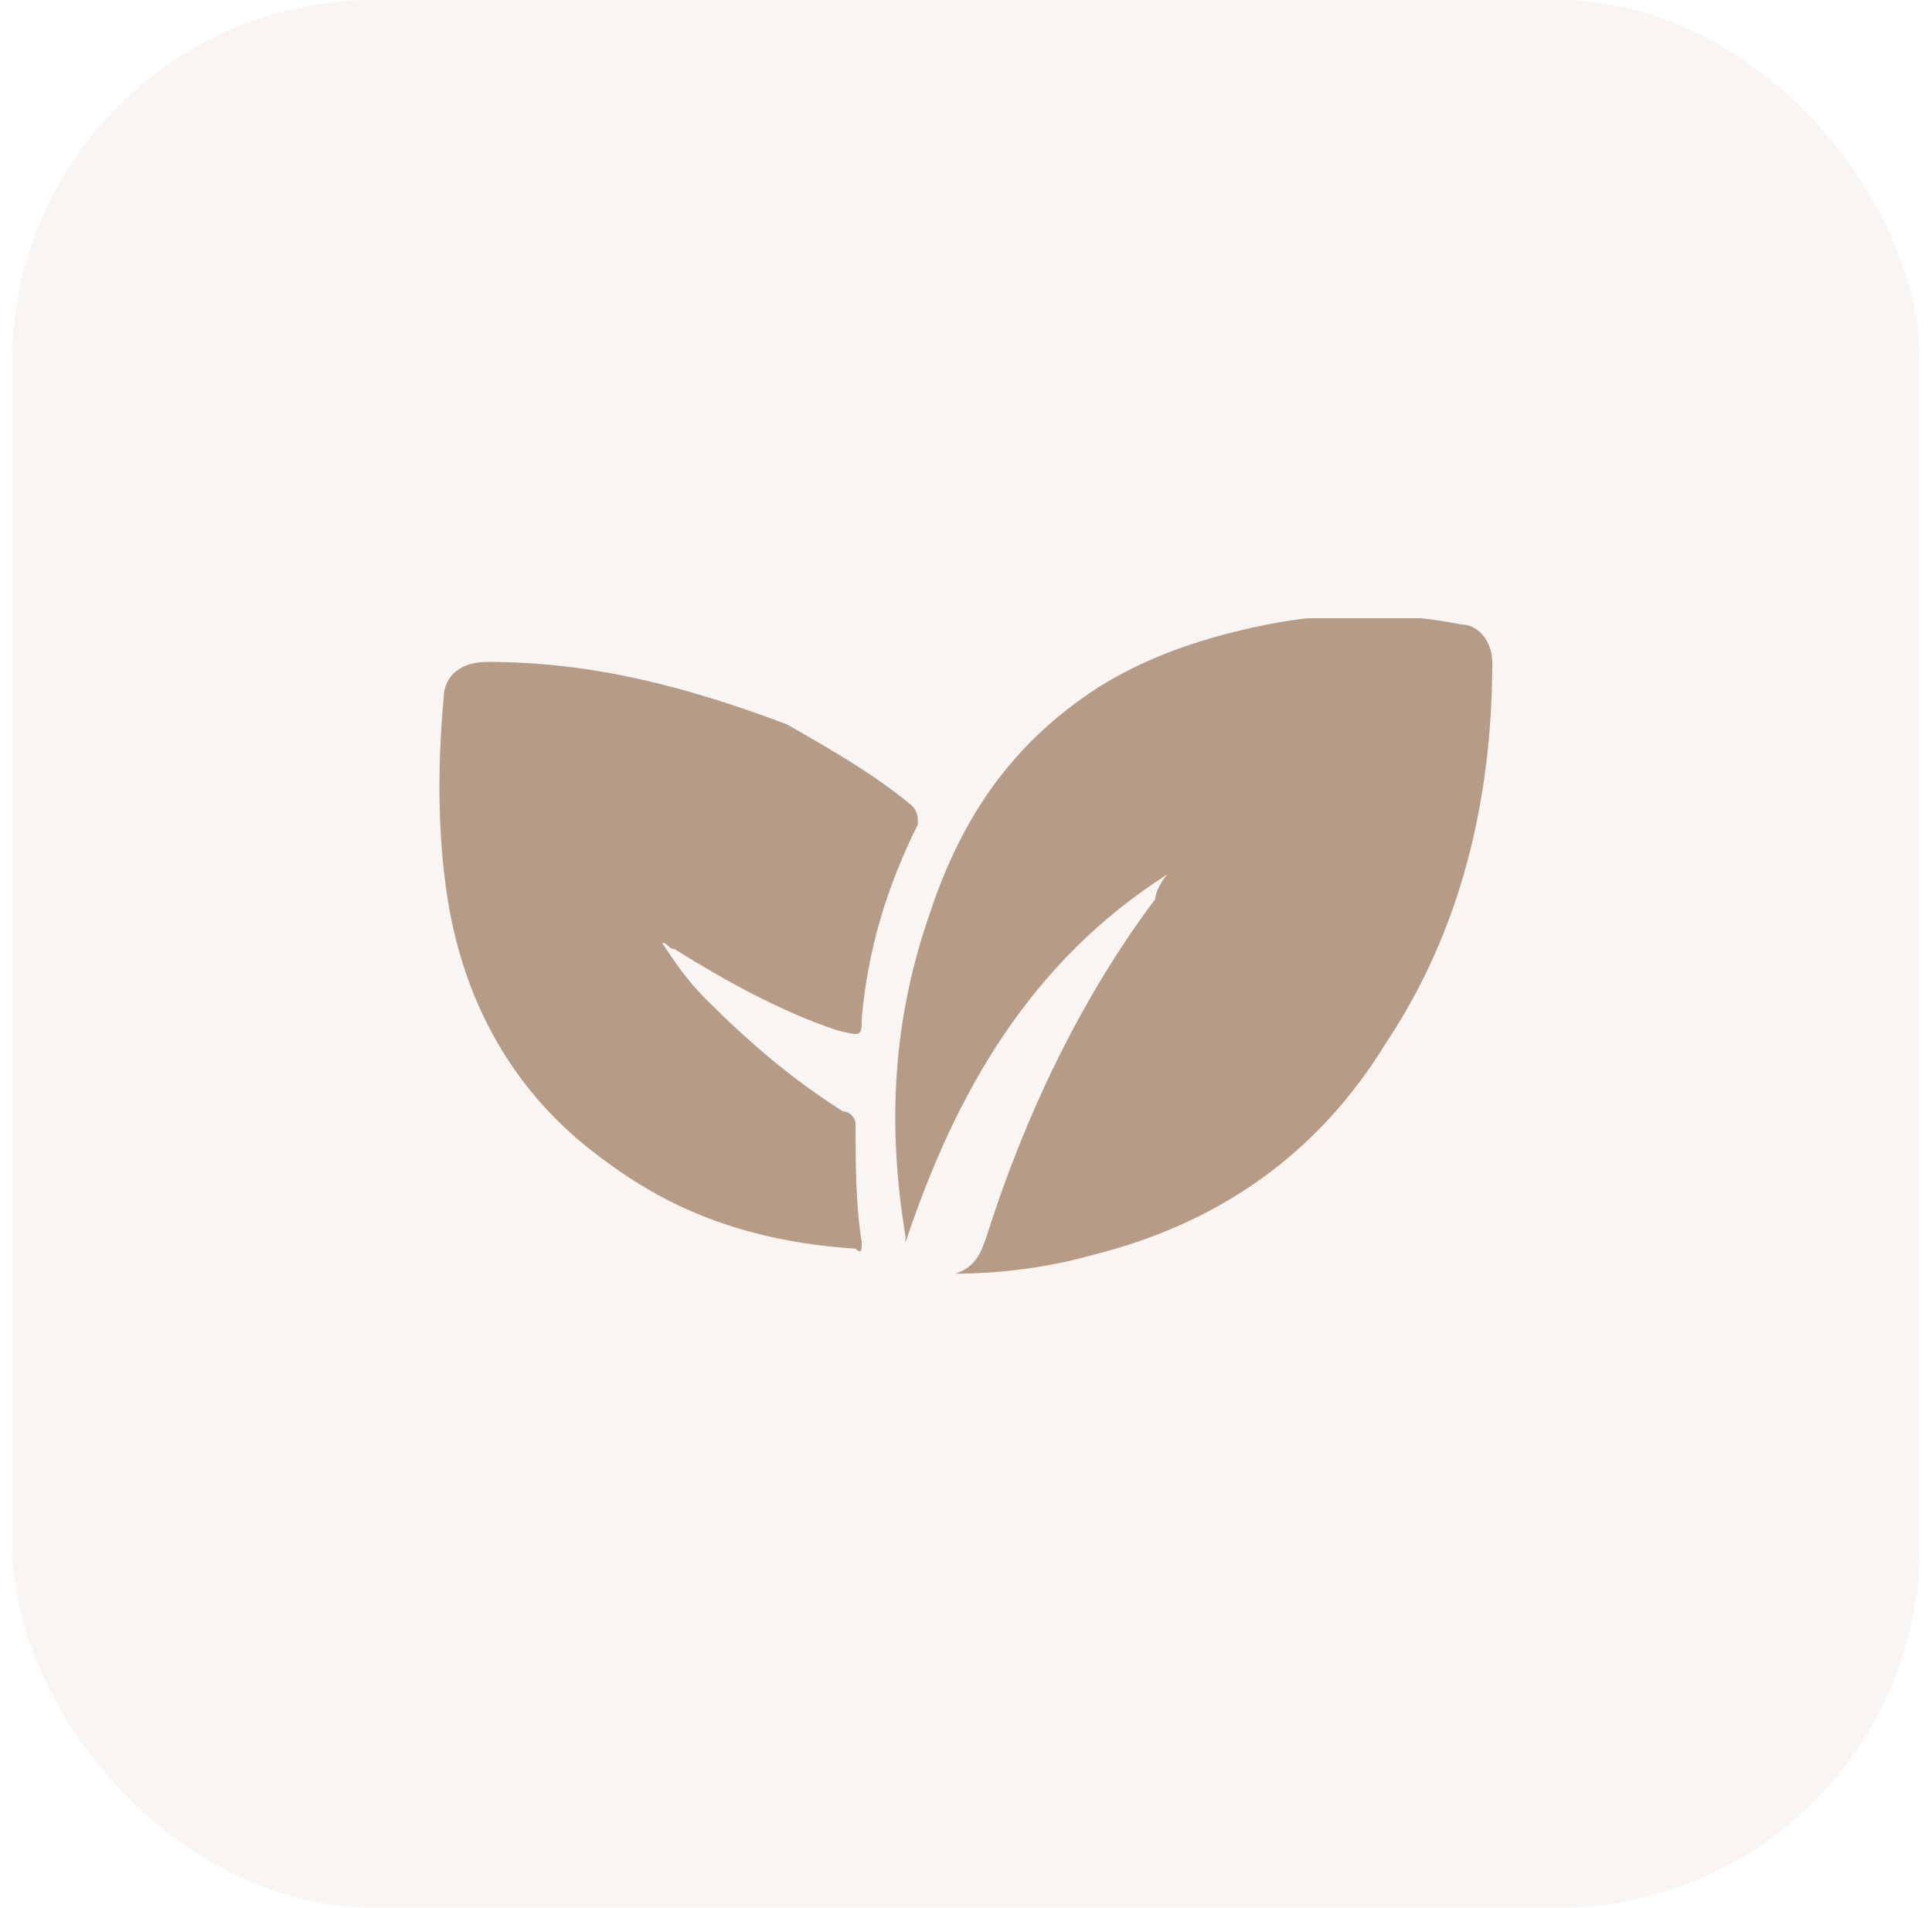
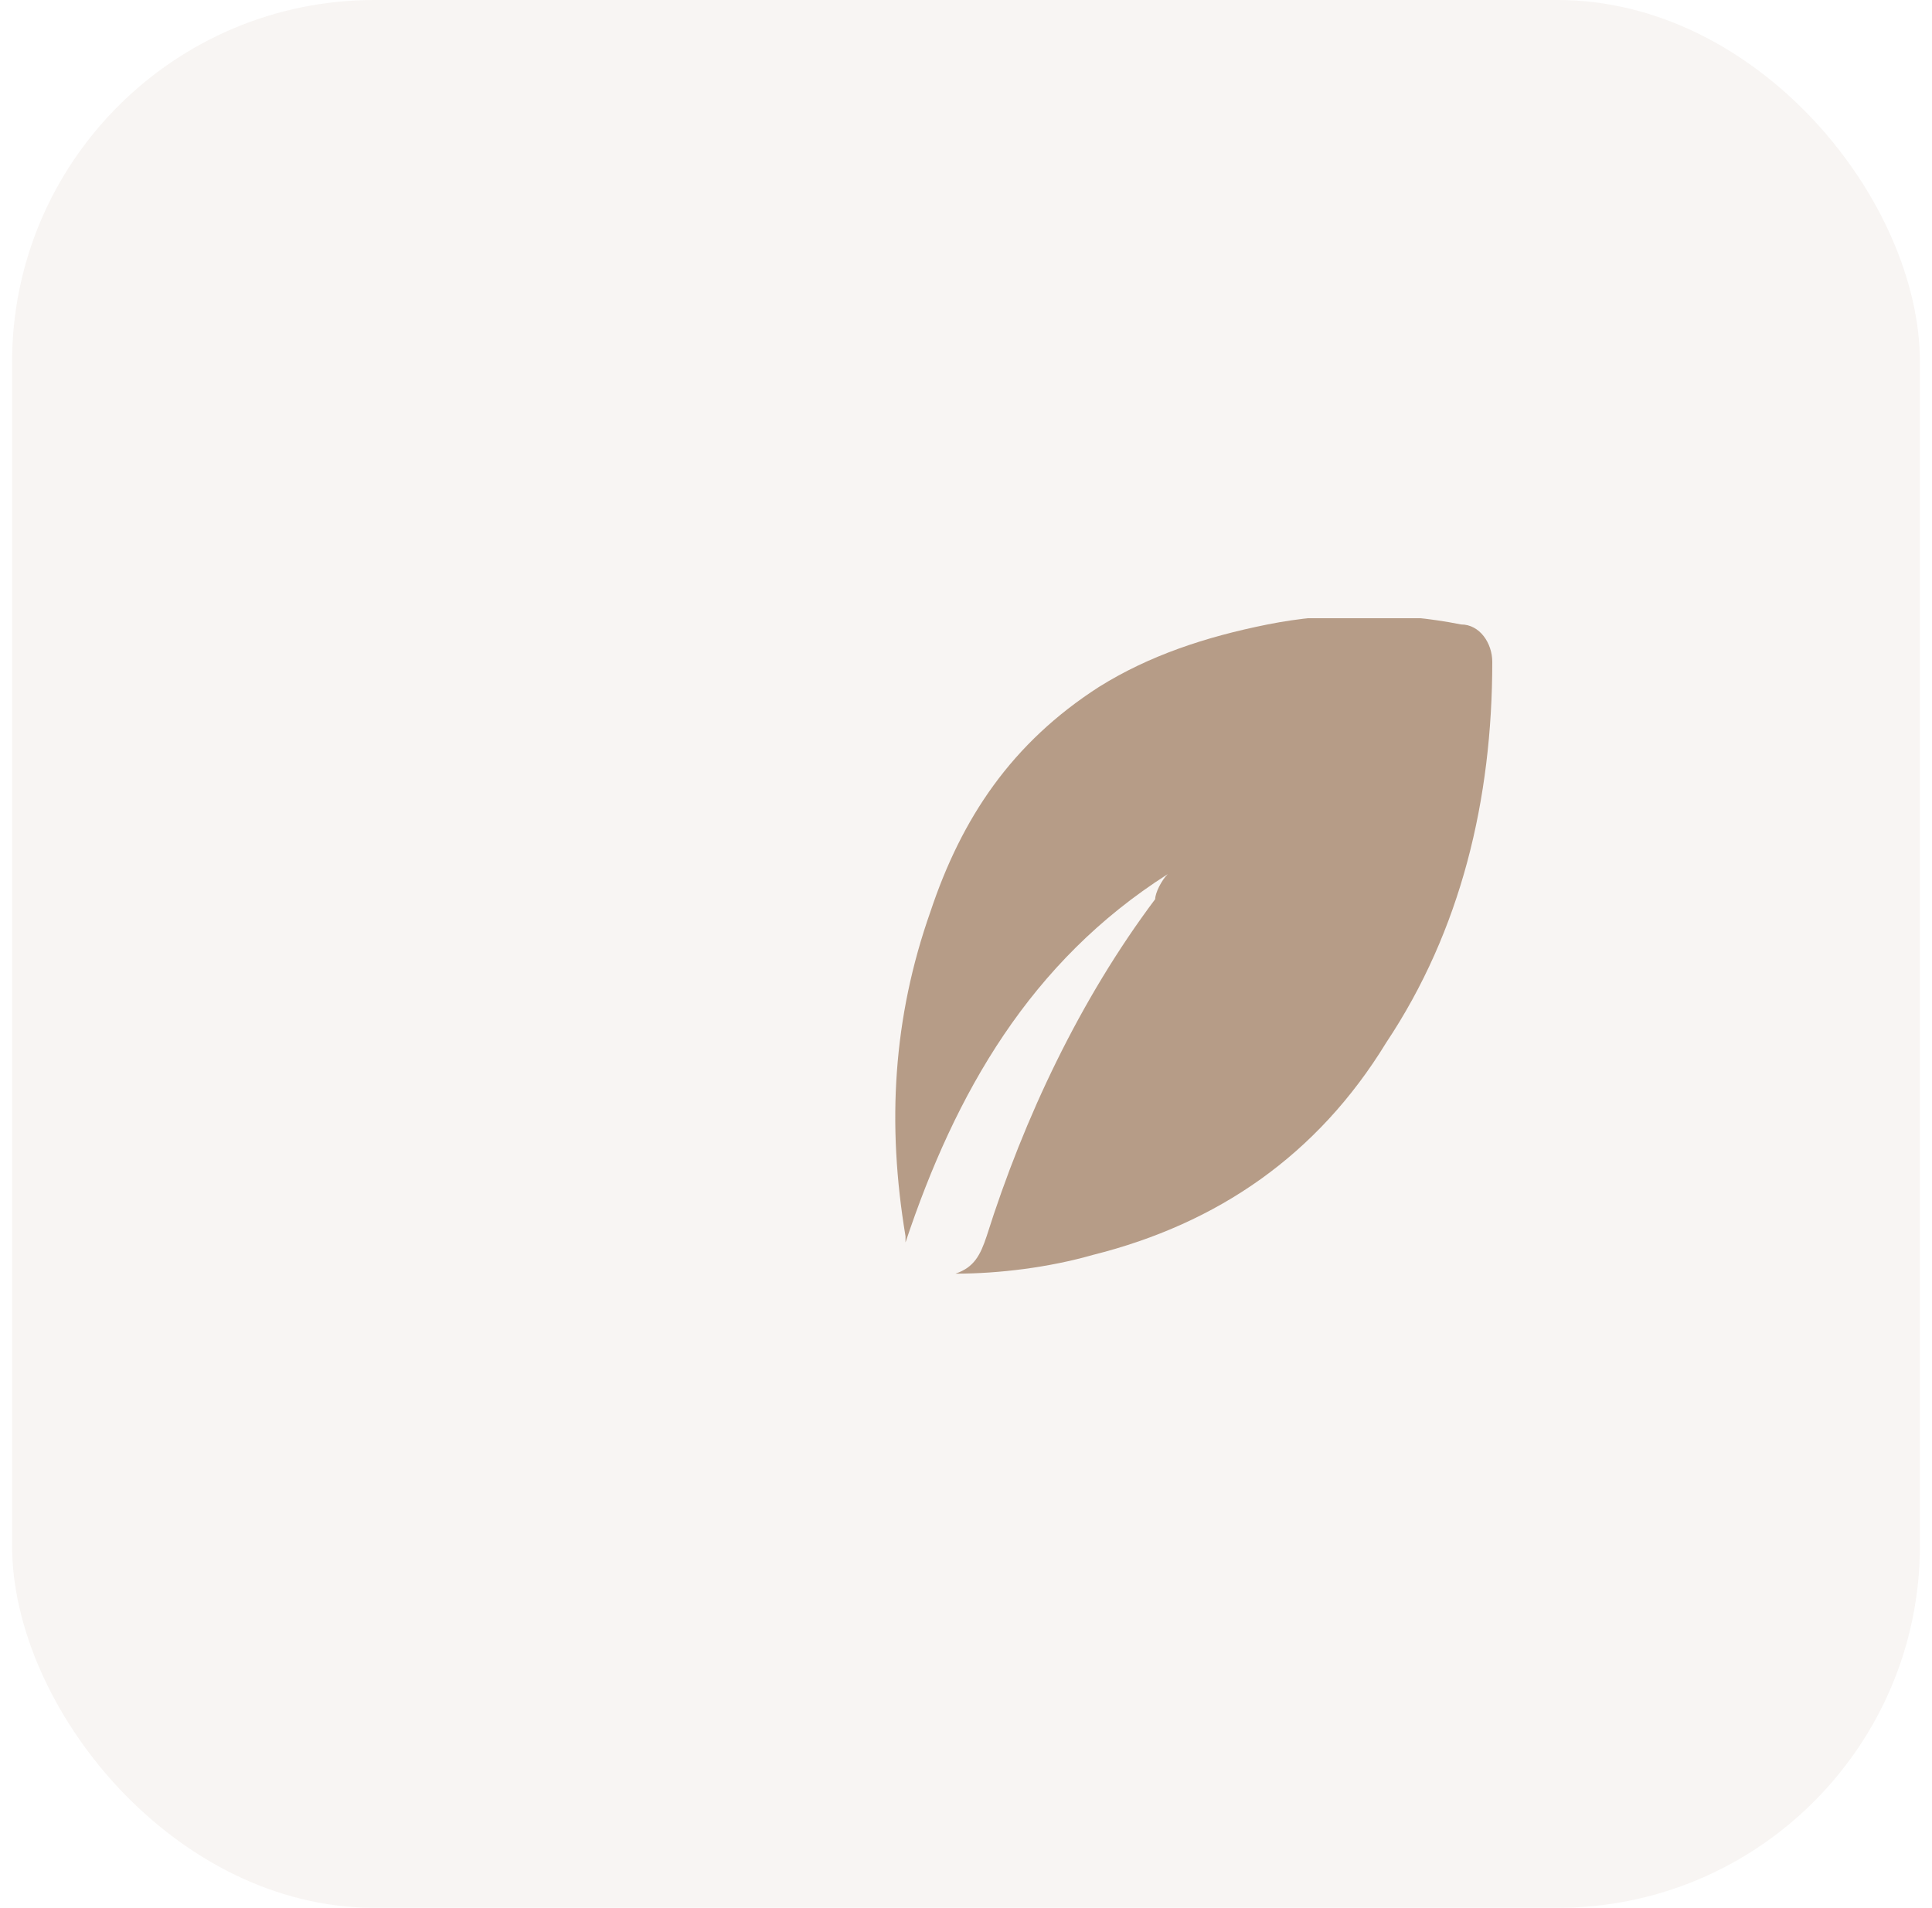
<svg xmlns="http://www.w3.org/2000/svg" width="80" height="79" viewBox="0 0 80 79" fill="none">
  <rect opacity="0.1" x="0.5" width="79" height="79" rx="15" fill="#B69C87" />
  <g clip-path="url(#clip0_574_7124)">
    <path d="M48.351 36.198C42.664 39.817 39.562 45.245 37.495 51.449V51.19C36.719 46.538 36.977 42.143 38.528 37.749C39.821 33.872 41.889 30.77 45.508 28.443C47.576 27.151 49.902 26.375 52.487 25.858C55.072 25.341 57.915 25.341 60.5 25.858C61.276 25.858 61.792 26.634 61.792 27.409C61.792 33.096 60.5 38.524 57.398 43.177C54.555 47.83 50.419 50.673 45.249 51.966C43.44 52.483 41.372 52.741 39.562 52.741C40.338 52.483 40.596 51.966 40.855 51.19C42.406 46.279 44.732 41.368 47.834 37.232C47.834 36.974 48.093 36.456 48.351 36.198Z" fill="#B69C87" />
-     <path d="M27.413 39.041C27.93 39.817 28.447 40.592 29.223 41.368C31.032 43.177 32.842 44.728 34.91 46.021C35.168 46.021 35.427 46.279 35.427 46.538C35.427 48.089 35.427 49.898 35.685 51.449C35.685 51.707 35.685 51.966 35.427 51.707C31.549 51.449 28.189 50.415 25.087 48.089C21.468 45.504 19.4 41.885 18.625 37.749C18.108 34.906 18.108 31.804 18.366 28.96C18.366 27.926 19.142 27.409 20.176 27.409C24.57 27.409 28.447 28.443 32.583 29.994C34.393 31.028 36.202 32.062 37.753 33.355C38.011 33.613 38.011 33.872 38.011 34.13C36.719 36.715 35.944 39.3 35.685 42.143C35.685 42.919 35.685 42.919 34.651 42.66C32.325 41.885 29.998 40.592 27.93 39.3C27.672 39.3 27.672 39.041 27.413 39.041Z" fill="#B69C87" />
  </g>
  <defs>
    <clipPath id="clip0_574_7124">
      <rect width="43.685" height="27.4" fill="white" transform="translate(18.108 25.6)" />
    </clipPath>
  </defs>
</svg>